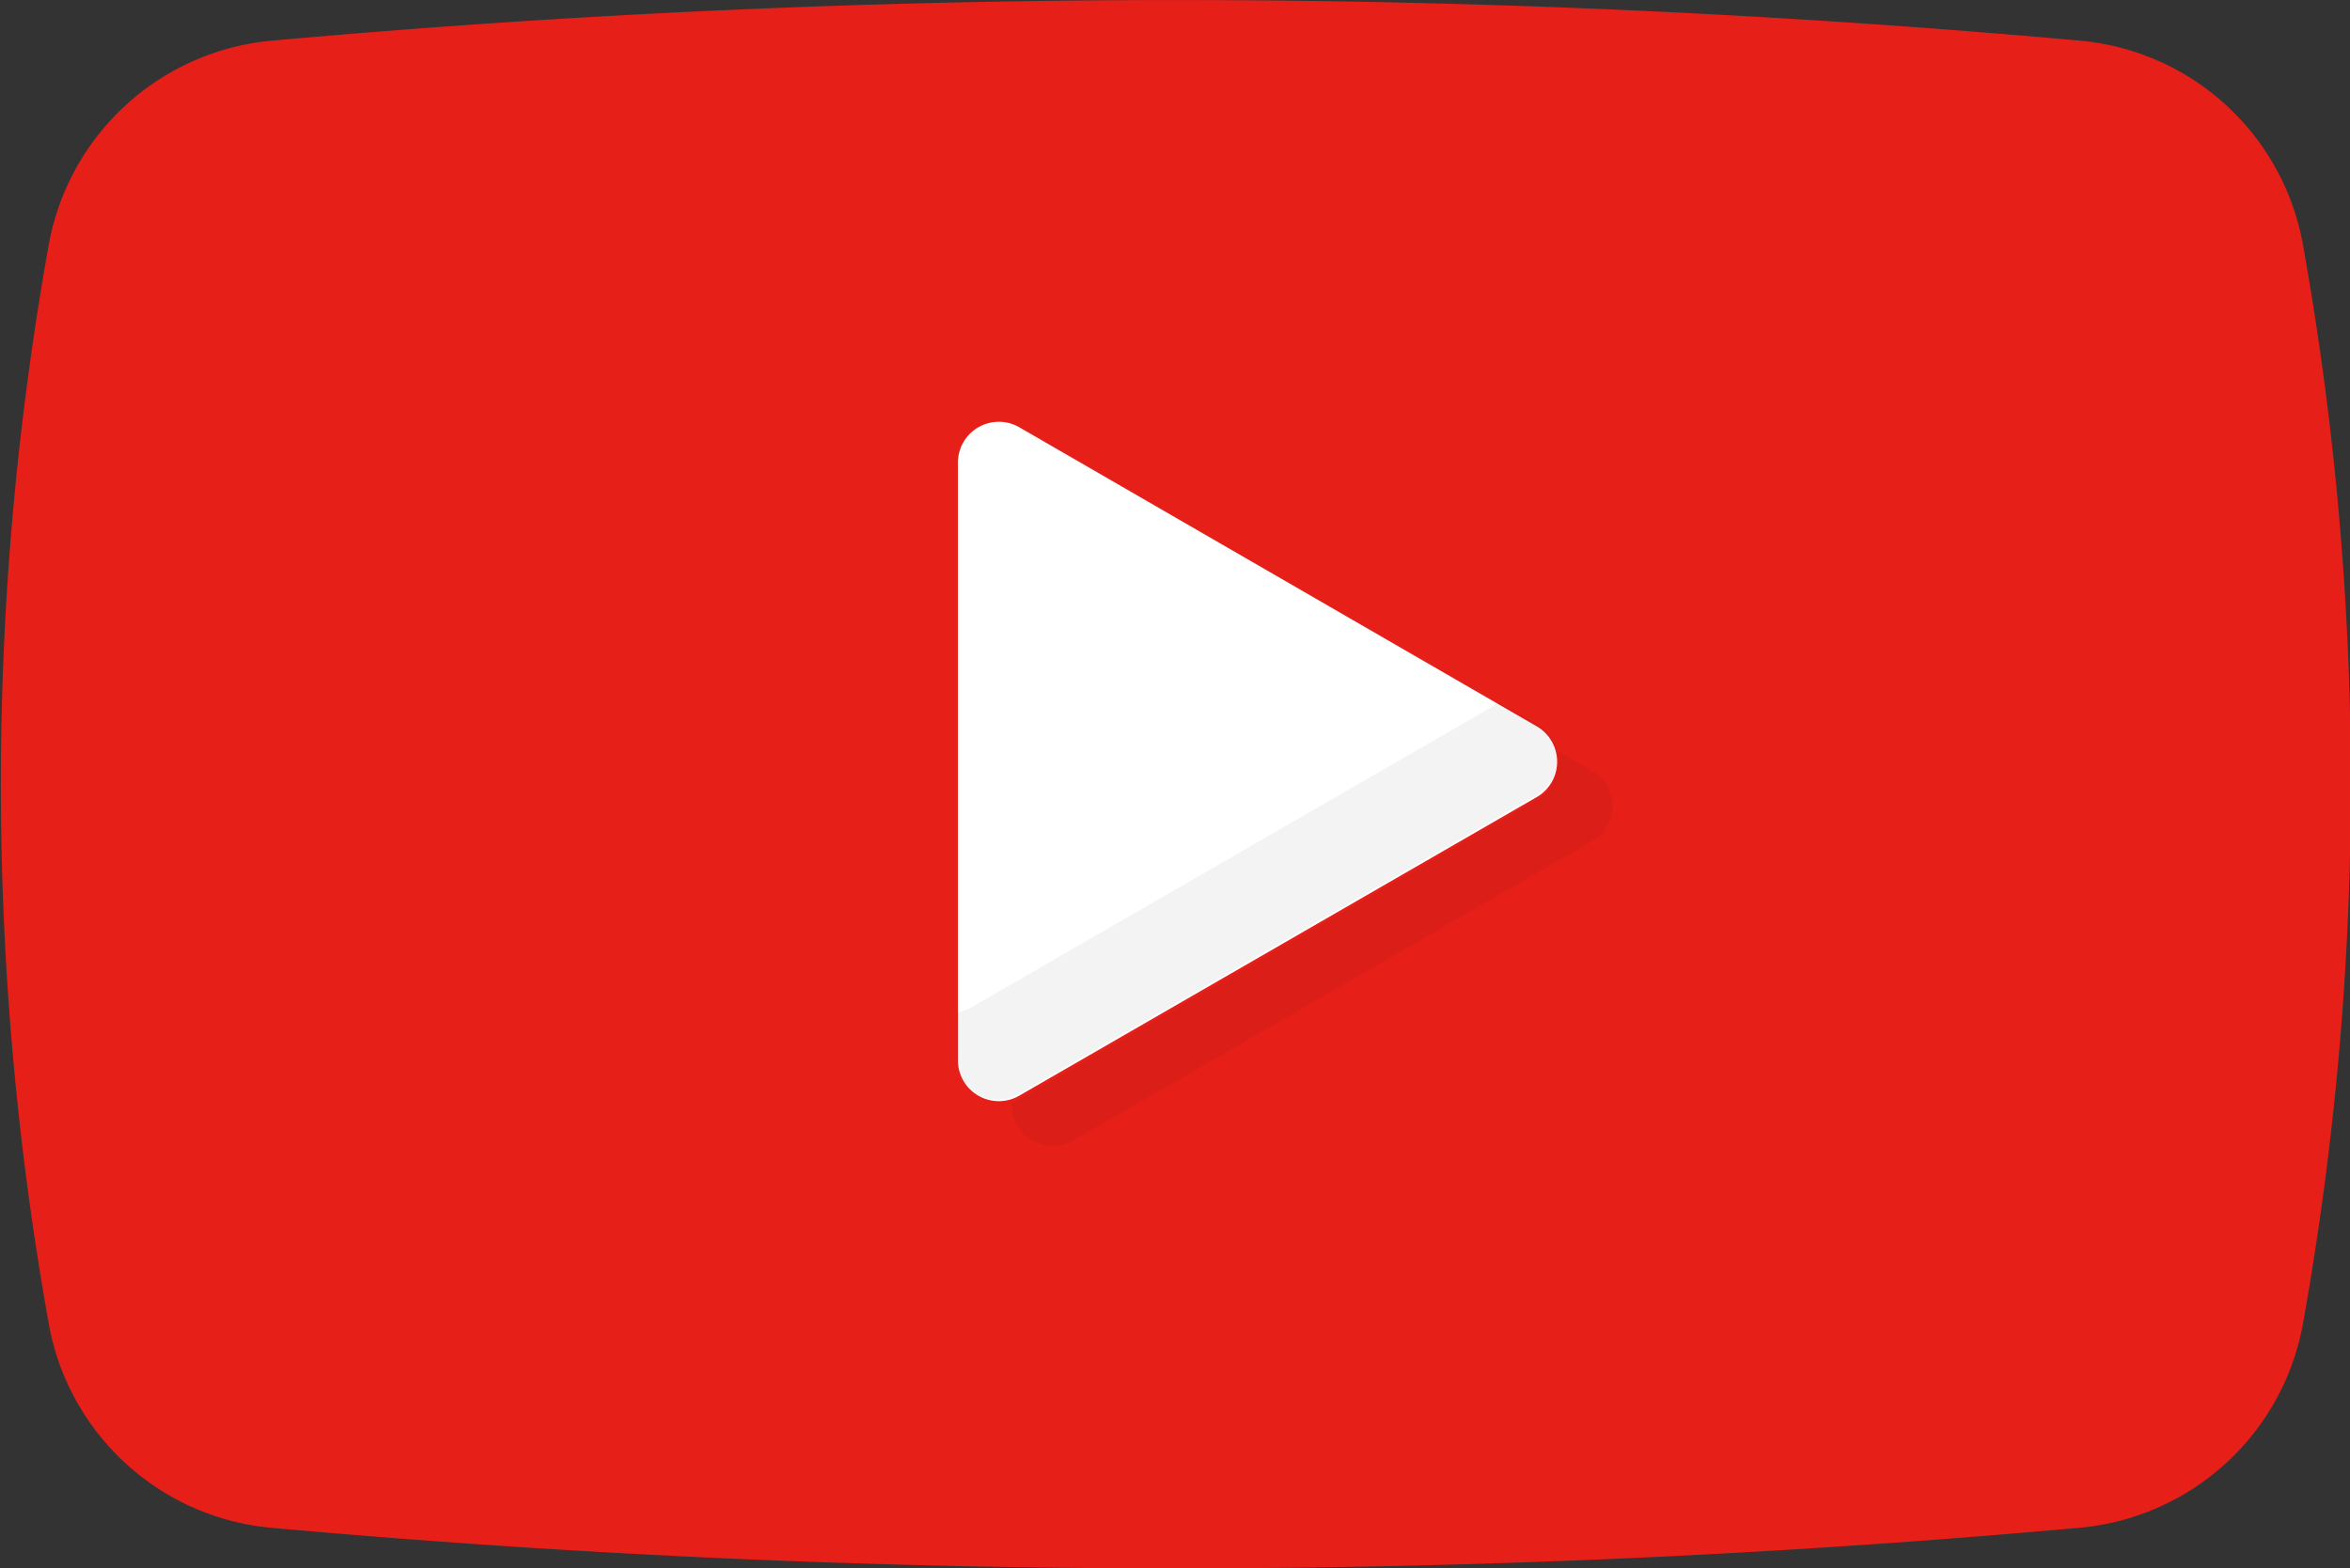
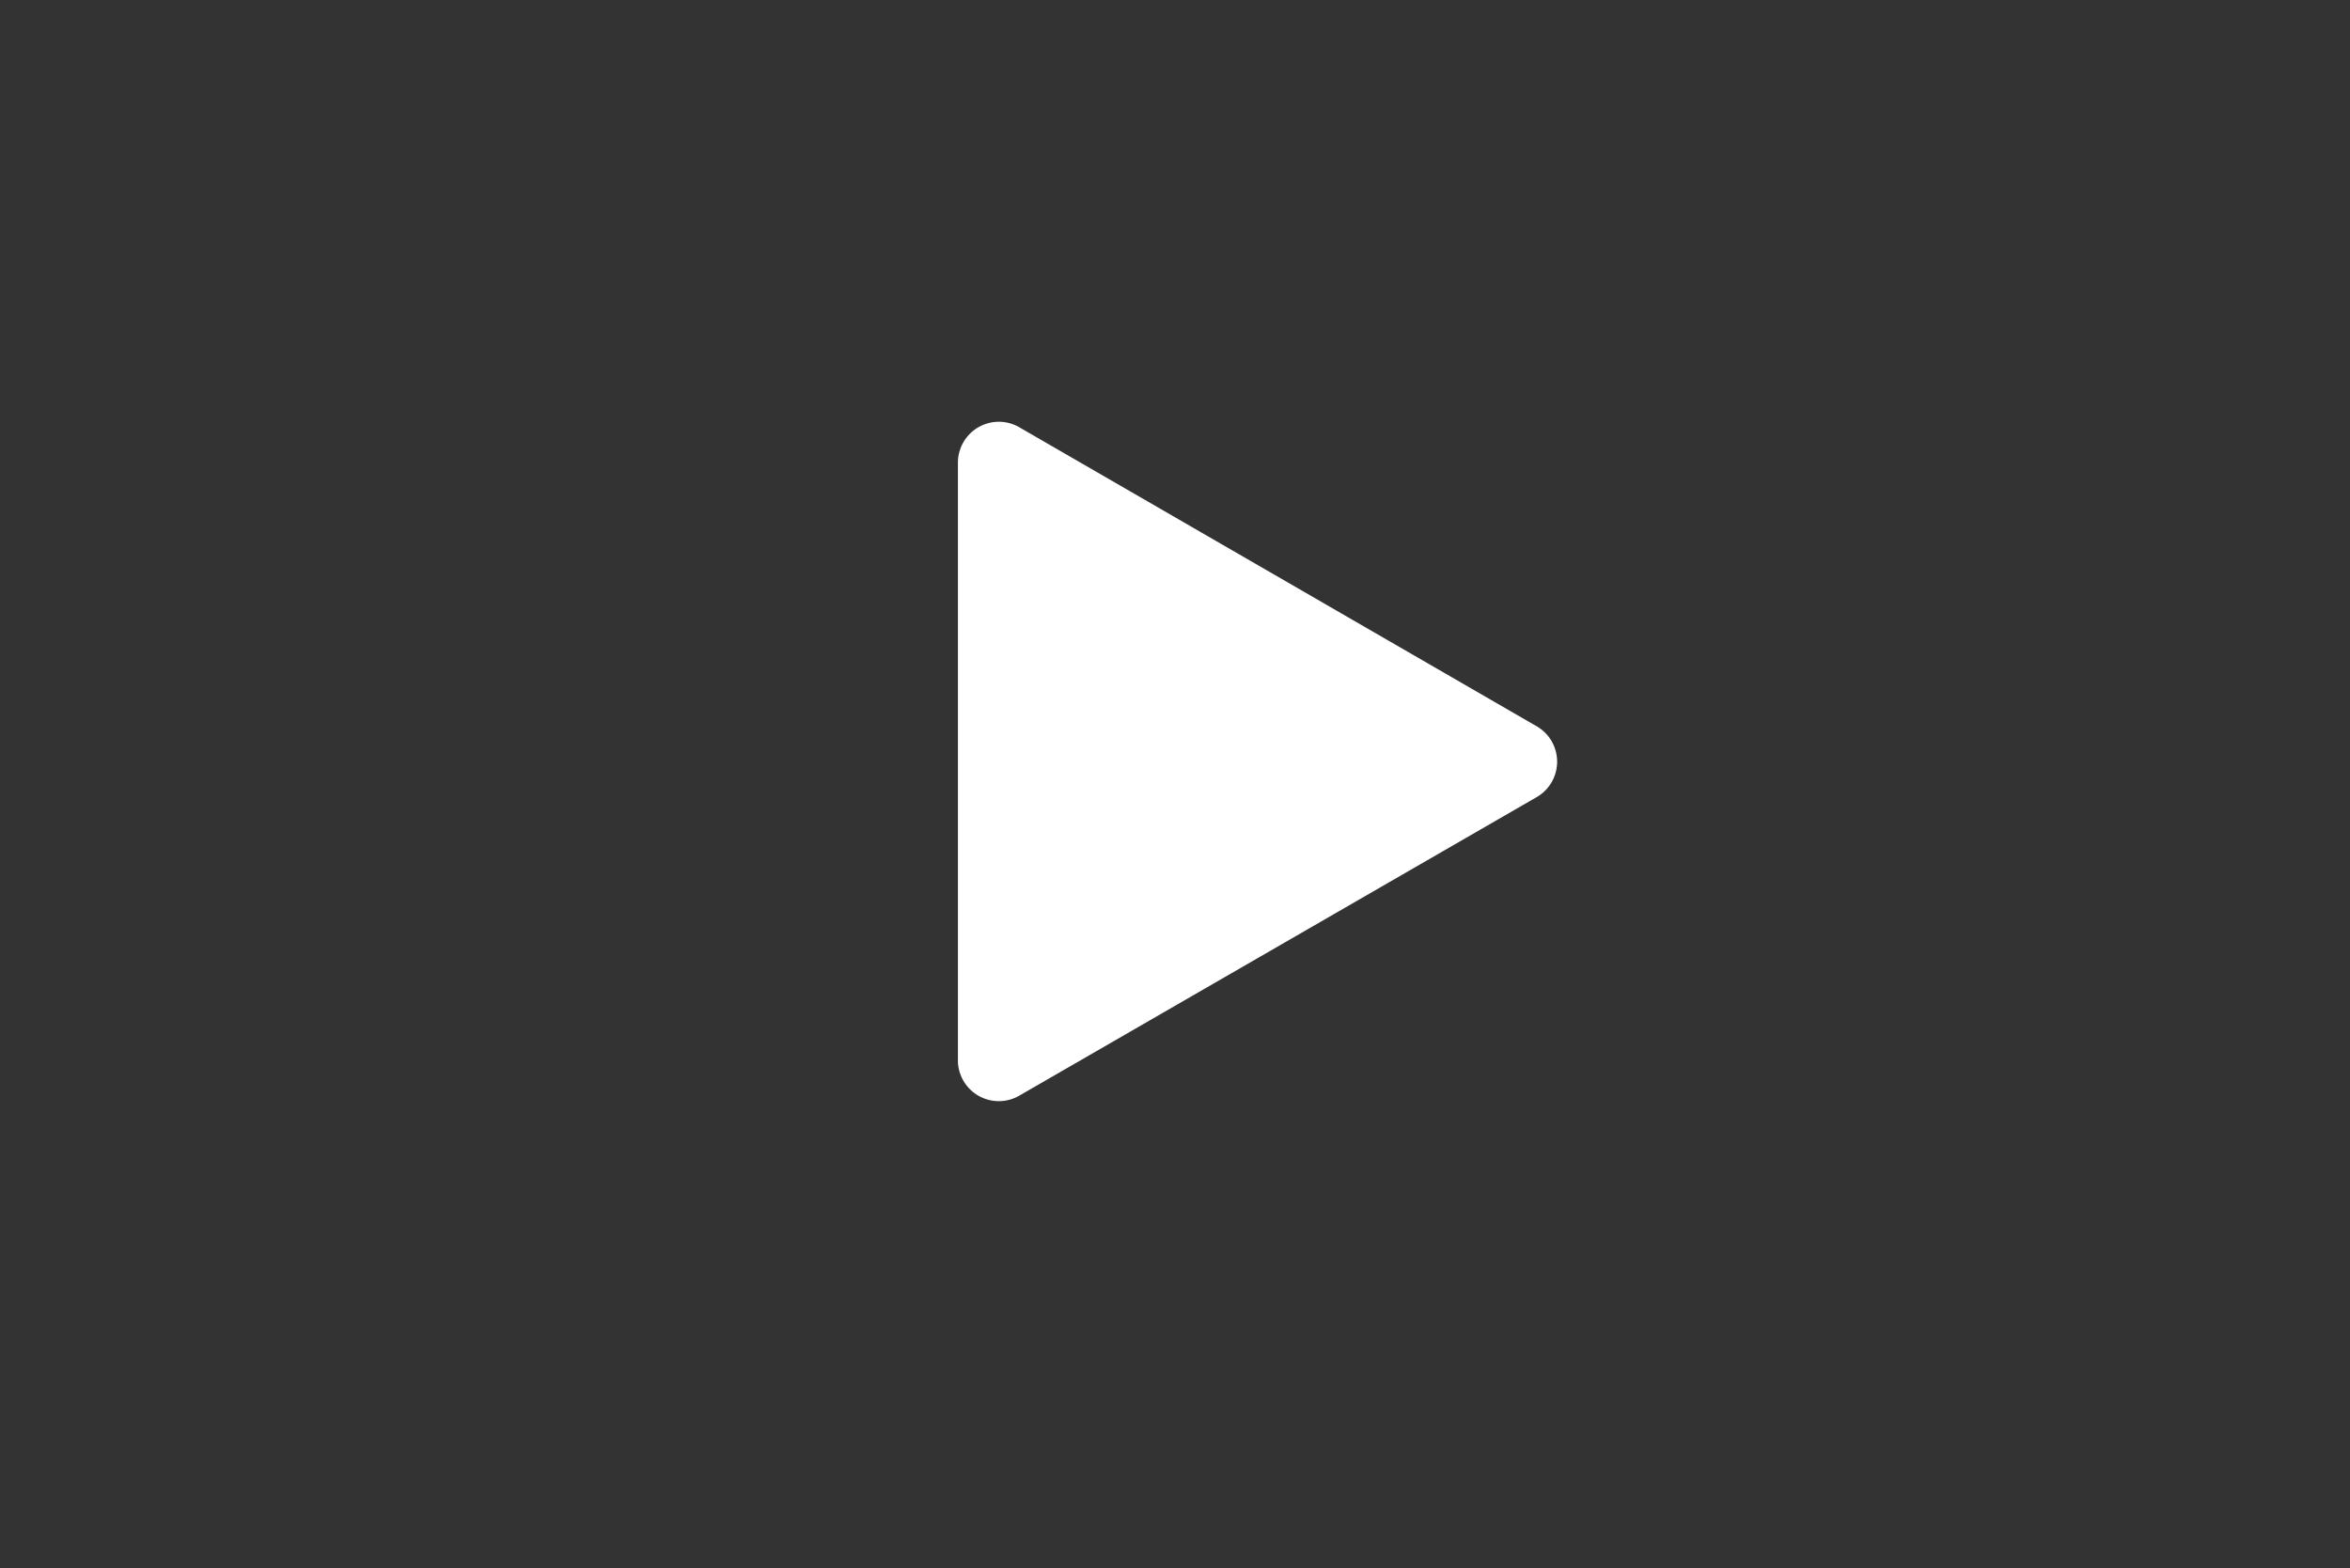
<svg xmlns="http://www.w3.org/2000/svg" width="96.51" height="64.4" viewBox="0 0 96.51 64.4">
  <rect x="0" y="0" width="96.51" height="64.4" fill="#333333" stroke="none" />
  <title>youtube_btn</title>
-   <path d="M85.39,62.74a414.09,414.09,0,0,1-74.26,0A10.23,10.23,0,0,1,2,54.35,125.79,125.79,0,0,1,2,10.06a10.25,10.25,0,0,1,9.16-8.39,414.09,414.09,0,0,1,74.26,0,10.23,10.23,0,0,1,9.16,8.39,125.79,125.79,0,0,1,0,44.29A10.25,10.25,0,0,1,85.39,62.74Z" style="fill:#e61f19" />
  <path d="M63.15,29.85,41.85,17.54A1.68,1.68,0,0,0,39.34,19v24.6A1.68,1.68,0,0,0,41.85,45l21.3-12.29A1.68,1.68,0,0,0,63.15,29.85Z" style="fill:#fff" />
-   <path d="M65.39,31.66l-1.47-.85a1.62,1.62,0,0,0-.79-1.06l-1.6-.92a1.36,1.36,0,0,1-.36.26L39.87,41.38a2,2,0,0,1-.57.21v1.9a1.68,1.68,0,0,0,2.51,1.45l21.3-12.29a1.67,1.67,0,0,0,.83-1.36,1.64,1.64,0,0,1-.83,1.56L41.81,45.17a.66.66,0,0,1-.26.11v.11a1.68,1.68,0,0,0,2.51,1.45l21.3-12.29A1.65,1.65,0,0,0,65.39,31.66Z" style="fill:#040000;opacity:0.05;isolation:isolate" />
</svg>